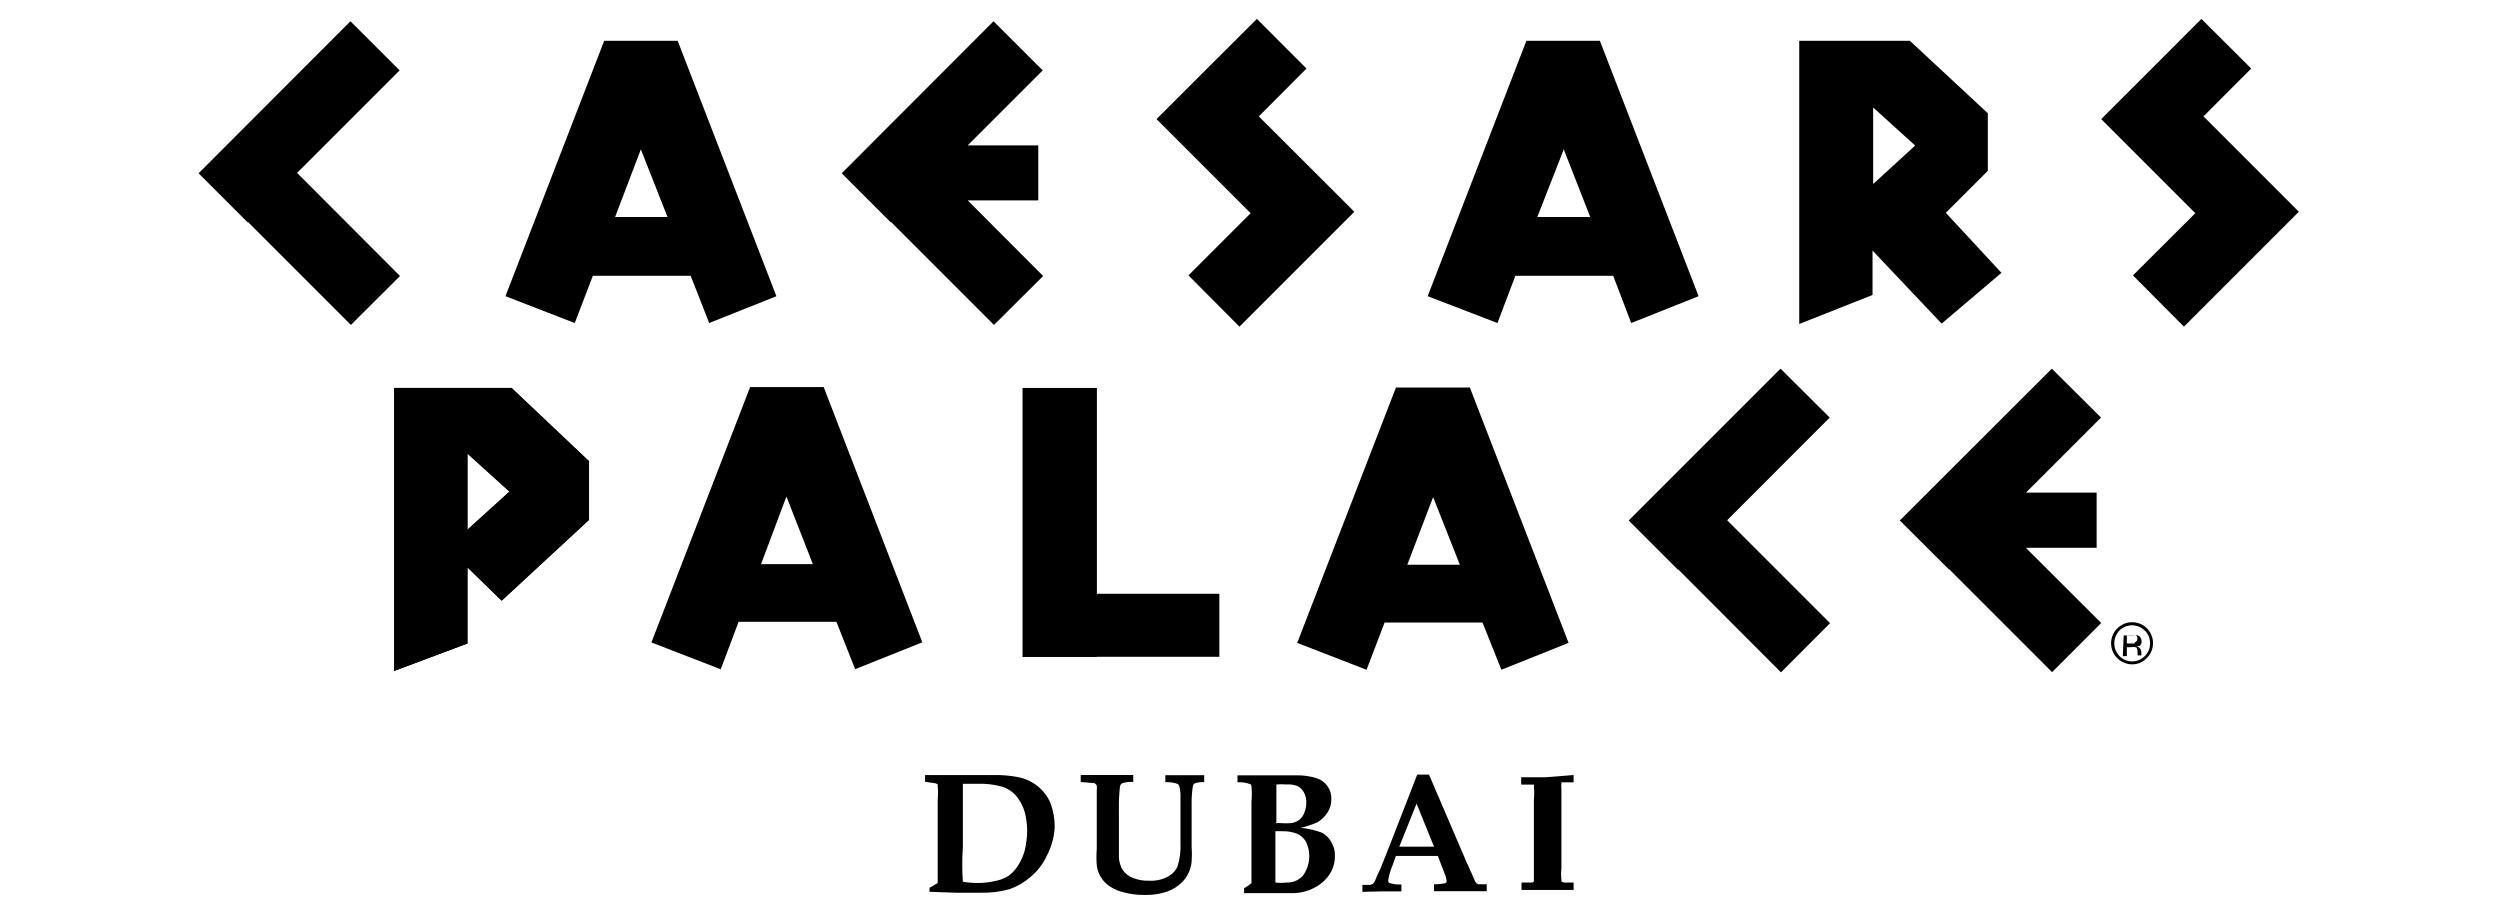
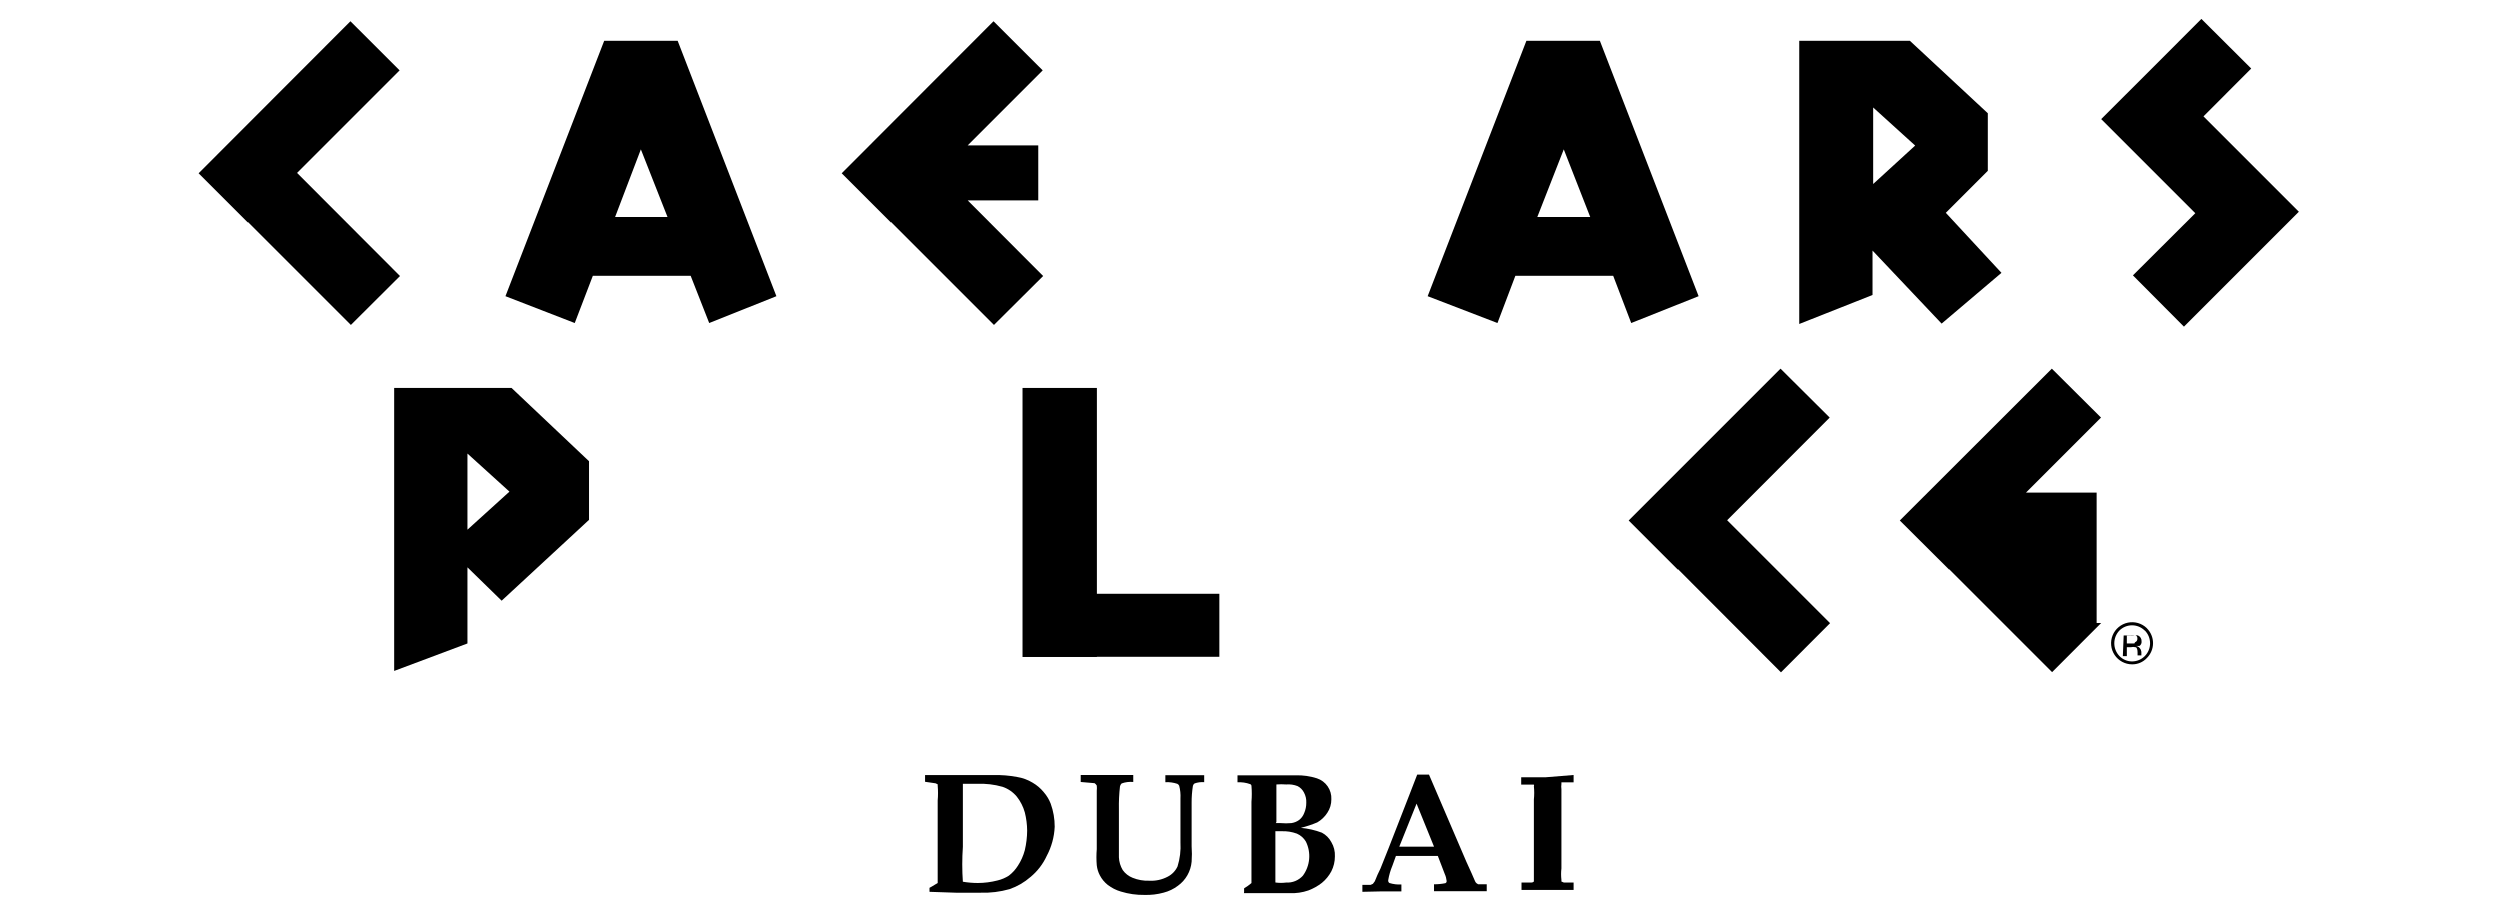
<svg xmlns="http://www.w3.org/2000/svg" width="394" height="144" viewBox="0 0 394 144" fill="none">
  <path d="M146.49 140.55V139.92L146.85 139.72L147.78 139.16V126.16C147.85 125.378 147.85 124.592 147.78 123.81V123.61L147.45 123.45L145.79 123.21V122.15H156.58C157.824 122.12 159.067 122.22 160.29 122.45C161.158 122.587 161.99 122.893 162.74 123.35C163.408 123.737 164.001 124.242 164.49 124.84C164.96 125.378 165.332 125.994 165.59 126.66C166.013 127.827 166.226 129.059 166.22 130.3C166.15 131.908 165.72 133.481 164.96 134.9C164.37 136.181 163.498 137.312 162.41 138.21C161.442 139.059 160.318 139.711 159.1 140.13C157.615 140.551 156.073 140.74 154.53 140.69H150.63L146.49 140.55ZM151.75 138.96C152.527 139.091 153.313 139.158 154.1 139.16C155.149 139.157 156.194 139.023 157.21 138.76C157.845 138.609 158.45 138.352 159 138C159.562 137.568 160.043 137.04 160.42 136.44C160.912 135.687 161.28 134.86 161.51 133.99C161.748 132.98 161.872 131.947 161.88 130.91C161.872 129.939 161.748 128.972 161.51 128.03C161.258 127.128 160.829 126.286 160.25 125.55C159.658 124.834 158.879 124.298 158 124C156.701 123.629 155.35 123.471 154 123.53H151.75V133.46C151.62 135.304 151.62 137.156 151.75 139V138.96Z" fill="black" />
  <path d="M170.32 123.24V122.14H178.6V123.24C177.98 123.181 177.355 123.26 176.77 123.47C176.638 123.593 176.547 123.754 176.51 123.93C176.373 125.128 176.316 126.334 176.34 127.54V135.12C176.372 135.826 176.578 136.513 176.94 137.12C177.331 137.669 177.873 138.093 178.5 138.34C179.328 138.676 180.217 138.833 181.11 138.8C182.119 138.859 183.125 138.642 184.02 138.17C184.708 137.822 185.258 137.251 185.58 136.55C185.962 135.322 186.117 134.034 186.04 132.75V125.83C186.079 125.157 186.011 124.482 185.84 123.83C185.779 123.701 185.677 123.595 185.55 123.53C184.941 123.329 184.3 123.241 183.66 123.27V122.17H189.78V123.27C189.265 123.231 188.747 123.299 188.26 123.47C188.125 123.561 188.032 123.701 188 123.86C187.863 124.737 187.796 125.623 187.8 126.51V133.36C187.86 134.176 187.86 134.994 187.8 135.81C187.732 136.557 187.505 137.281 187.134 137.933C186.763 138.585 186.257 139.15 185.65 139.59C184.977 140.101 184.208 140.471 183.39 140.68C182.413 140.949 181.402 141.07 180.39 141.04C179.123 141.06 177.861 140.881 176.65 140.51C175.896 140.289 175.191 139.93 174.57 139.45C174.06 139.045 173.641 138.537 173.34 137.96C173.077 137.466 172.911 136.926 172.85 136.37C172.78 135.525 172.78 134.675 172.85 133.83V124.62C172.88 124.347 172.88 124.073 172.85 123.8C172.764 123.654 172.648 123.528 172.51 123.43L170.32 123.24Z" fill="black" />
  <path d="M196.07 140.55V140C196.481 139.759 196.869 139.481 197.23 139.17V126.37C197.3 125.531 197.3 124.689 197.23 123.85C197.227 123.79 197.207 123.732 197.171 123.684C197.135 123.636 197.086 123.6 197.03 123.58C196.39 123.348 195.709 123.25 195.03 123.29V122.19H204.23C205.352 122.16 206.471 122.319 207.54 122.66C208.23 122.885 208.828 123.331 209.24 123.929C209.652 124.527 209.856 125.245 209.82 125.97C209.828 126.724 209.609 127.463 209.19 128.09C208.79 128.717 208.244 129.238 207.6 129.61C206.762 129.961 205.9 130.248 205.02 130.47C206.152 130.572 207.266 130.828 208.33 131.23C208.965 131.565 209.484 132.085 209.82 132.72C210.225 133.398 210.419 134.181 210.38 134.97C210.381 135.787 210.189 136.592 209.82 137.32C209.448 138.019 208.942 138.638 208.33 139.14C207.686 139.64 206.972 140.041 206.21 140.33C205.266 140.658 204.268 140.803 203.27 140.76H196.05L196.07 140.55ZM201.07 129.72H201.83C202.392 129.77 202.958 129.77 203.52 129.72C203.96 129.659 204.379 129.491 204.74 129.23C205.102 128.948 205.379 128.57 205.54 128.14C205.763 127.626 205.875 127.07 205.87 126.51C205.898 125.946 205.77 125.386 205.5 124.89C205.28 124.46 204.93 124.11 204.5 123.89C203.931 123.668 203.318 123.579 202.71 123.63C202.194 123.59 201.676 123.59 201.16 123.63V129.55L201.07 129.72ZM201.07 139.09C201.608 139.16 202.152 139.16 202.69 139.09C203.185 139.12 203.681 139.037 204.14 138.849C204.599 138.66 205.009 138.37 205.34 138C205.899 137.234 206.239 136.33 206.322 135.386C206.405 134.441 206.228 133.491 205.81 132.64C205.483 132.08 204.985 131.638 204.39 131.38C203.625 131.1 202.814 130.971 202 131H201V138.58C200.99 138.743 200.99 138.907 201 139.07L201.07 139.09Z" fill="black" />
  <path d="M214.71 140.55V139.46H216L216.37 139.29L216.67 138.89C216.932 138.208 217.229 137.541 217.56 136.89L218.88 133.58L222.19 125.08L223.35 122.08H225.21L231.1 135.81L231.93 137.64L232.46 138.86C232.509 138.987 232.588 139.1 232.69 139.19L232.95 139.36H234.31V140.45H226V139.36C226.601 139.368 227.201 139.311 227.79 139.19C227.858 139.16 227.915 139.109 227.951 139.044C227.987 138.979 228.001 138.904 227.99 138.83C227.95 138.45 227.849 138.078 227.69 137.73L226.6 134.89H220L219.44 136.44C219.131 137.175 218.909 137.943 218.78 138.73C218.769 138.812 218.781 138.896 218.814 138.972C218.848 139.048 218.902 139.113 218.97 139.16C219.581 139.351 220.221 139.429 220.86 139.39V140.48H217.86L214.71 140.55ZM220.53 133.43H226L223.25 126.65L220.53 133.43Z" fill="black" />
  <path d="M248 122.14V123.3H246.08V123.53C246.04 123.819 246.04 124.111 246.08 124.4V136.87C246.01 137.465 246.01 138.065 246.08 138.66V138.93L246.47 139.09H248V140.25H239.79V139.09H241.35C241.423 139.09 241.494 139.076 241.561 139.049C241.628 139.021 241.689 138.981 241.74 138.93V126C241.81 125.308 241.81 124.612 241.74 123.92C241.76 123.878 241.77 123.832 241.77 123.785C241.77 123.738 241.76 123.692 241.74 123.65H239.74V122.5H243.55L248 122.14Z" fill="black" />
-   <path d="M213.18 33.14V33.11L198.39 18.34L205.9 10.8L198.09 2.98L190.54 10.5L182.27 18.77L197.1 33.6L187.3 43.4L195.34 51.48L213.45 33.37L213.18 33.14Z" fill="black" />
  <path d="M362.04 33.11L347.27 18.34L354.79 10.8L346.94 2.98L339.43 10.5L331.15 18.77L345.98 33.6L336.15 43.4L344.19 51.48L362.3 33.37L362.04 33.11Z" fill="black" />
  <path d="M63.04 43.5L46.82 27.25L62.98 11.09L55.23 3.35L31.3 27.31L39.05 35.06L39.08 34.99L55.3 51.21L63.04 43.5Z" fill="black" />
  <path d="M164.4 43.5L152.51 31.58H163.63V22.91H152.51L164.33 11.09L156.58 3.35L132.65 27.31L140.4 35.06L140.43 34.99L156.65 51.21L164.4 43.5Z" fill="black" />
  <path d="M96.94 34.2L101 23.54L105.2 34.2H96.94ZM111.77 50.91L122.36 46.68L106.8 6.43H95.22L79.66 46.68L90.58 50.91L93.43 43.47H108.85L111.77 50.91Z" fill="black" />
  <path d="M242.28 34.2L246.45 23.54L250.62 34.2H242.28ZM257.08 50.91L267.7 46.68L252.14 6.43H240.56L225 46.68L236 50.91L238.82 43.47H254.24L257.08 50.91Z" fill="black" />
  <path d="M295.21 29L301.83 22.94L295.21 16.94V29ZM315.43 43L306 51L295.11 39.49V46.49L283.56 51.06V6.43H301L313.28 17.85V26.92L306.66 33.54L315.43 43Z" fill="black" />
  <path d="M334.56 103.41H335.19V102H335.82C336.06 101.94 336.311 101.94 336.55 102C336.78 102 336.88 102.4 336.88 102.83V103.29H337.48V102.73C337.46 102.523 337.376 102.327 337.24 102.17C337.172 102.072 337.084 101.988 336.983 101.925C336.882 101.861 336.768 101.819 336.65 101.8H337.18C337.296 101.722 337.388 101.613 337.446 101.486C337.505 101.359 337.527 101.219 337.51 101.08C337.525 100.886 337.478 100.693 337.378 100.526C337.278 100.359 337.128 100.228 336.95 100.15C336.621 100.08 336.28 100.08 335.95 100.15H334.69L334.56 103.41ZM336.38 101.41H335.19V100.12H335.82C336.08 100.06 336.35 100.06 336.61 100.12C336.693 100.179 336.759 100.26 336.801 100.353C336.844 100.446 336.86 100.548 336.85 100.65C336.861 100.773 336.831 100.896 336.764 100.999C336.697 101.102 336.597 101.18 336.48 101.22L336.38 101.41ZM338.34 99C337.951 98.621 337.475 98.344 336.954 98.192C336.432 98.041 335.882 98.019 335.35 98.129C334.818 98.24 334.322 98.479 333.904 98.826C333.487 99.173 333.161 99.617 332.954 100.119C332.748 100.622 332.668 101.167 332.722 101.707C332.775 102.247 332.96 102.766 333.261 103.218C333.562 103.671 333.969 104.042 334.446 104.3C334.924 104.559 335.457 104.696 336 104.7C336.44 104.709 336.877 104.625 337.283 104.452C337.688 104.28 338.052 104.024 338.35 103.7C338.971 103.079 339.319 102.238 339.319 101.36C339.319 100.482 338.971 99.641 338.35 99.02V99.02L338.34 99ZM338.01 99.35C338.277 99.617 338.488 99.933 338.633 100.281C338.777 100.63 338.851 101.003 338.851 101.38C338.851 101.757 338.777 102.13 338.633 102.479C338.488 102.827 338.277 103.143 338.01 103.41V103.41C337.48 103.941 336.761 104.239 336.01 104.24C335.636 104.24 335.265 104.164 334.921 104.016C334.578 103.868 334.267 103.652 334.01 103.38C333.499 102.84 333.214 102.124 333.214 101.38C333.214 100.636 333.499 99.92 334.01 99.38C334.272 99.116 334.584 98.907 334.927 98.764C335.27 98.622 335.638 98.548 336.01 98.548C336.382 98.548 336.75 98.622 337.093 98.764C337.437 98.907 337.748 99.116 338.01 99.38V99.38" fill="black" />
-   <path d="M73.67 83.48L80.29 77.48L73.67 71.48V83.48ZM73.67 89.41V101.41L62.12 105.74V61.14H80.62L92.83 72.69V81.93L79.06 94.67L73.67 89.41Z" fill="black" />
  <path d="M192.17 93.58H172.87V61.14H161.15V93.58V103.51V103.54H172.87V103.51H192.17V93.58Z" fill="black" />
-   <path d="M119.94 88.91L123.94 78.25L128.11 88.91H119.94ZM134.77 105.46L145.36 101.23L129.81 61H118.22L102.66 101.25L113.59 105.48L116.4 98H131.82L134.77 105.46Z" fill="black" />
-   <path d="M331.15 98.18L319.27 86.33H330.43V77.63H319.3L331.12 65.81L323.37 58.1L299.41 82.03L307.15 89.74L307.19 89.71L323.41 105.93L331.15 98.18Z" fill="black" />
+   <path d="M331.15 98.18H330.43V77.63H319.3L331.12 65.81L323.37 58.1L299.41 82.03L307.15 89.74L307.19 89.71L323.41 105.93L331.15 98.18Z" fill="black" />
  <path d="M288.42 98.21L272.2 81.99L288.36 65.81L280.61 58.1L256.68 82.03L264.42 89.77L264.46 89.71L280.68 105.96L288.42 98.21Z" fill="black" />
  <path d="M73.67 83.48L80.29 77.48L73.67 71.48V83.48ZM73.67 89.41V101.41L62.12 105.74V61.14H80.62L92.83 72.69V81.93L79.06 94.67L73.67 89.41Z" fill="black" />
-   <path d="M221.79 89L225.86 78.34L230.07 89H221.79ZM236.62 105.55L247.21 101.31L231.65 61.08H220L204.44 101.32L215.37 105.56L218.21 98.11H233.64L236.62 105.55Z" fill="black" />
</svg>